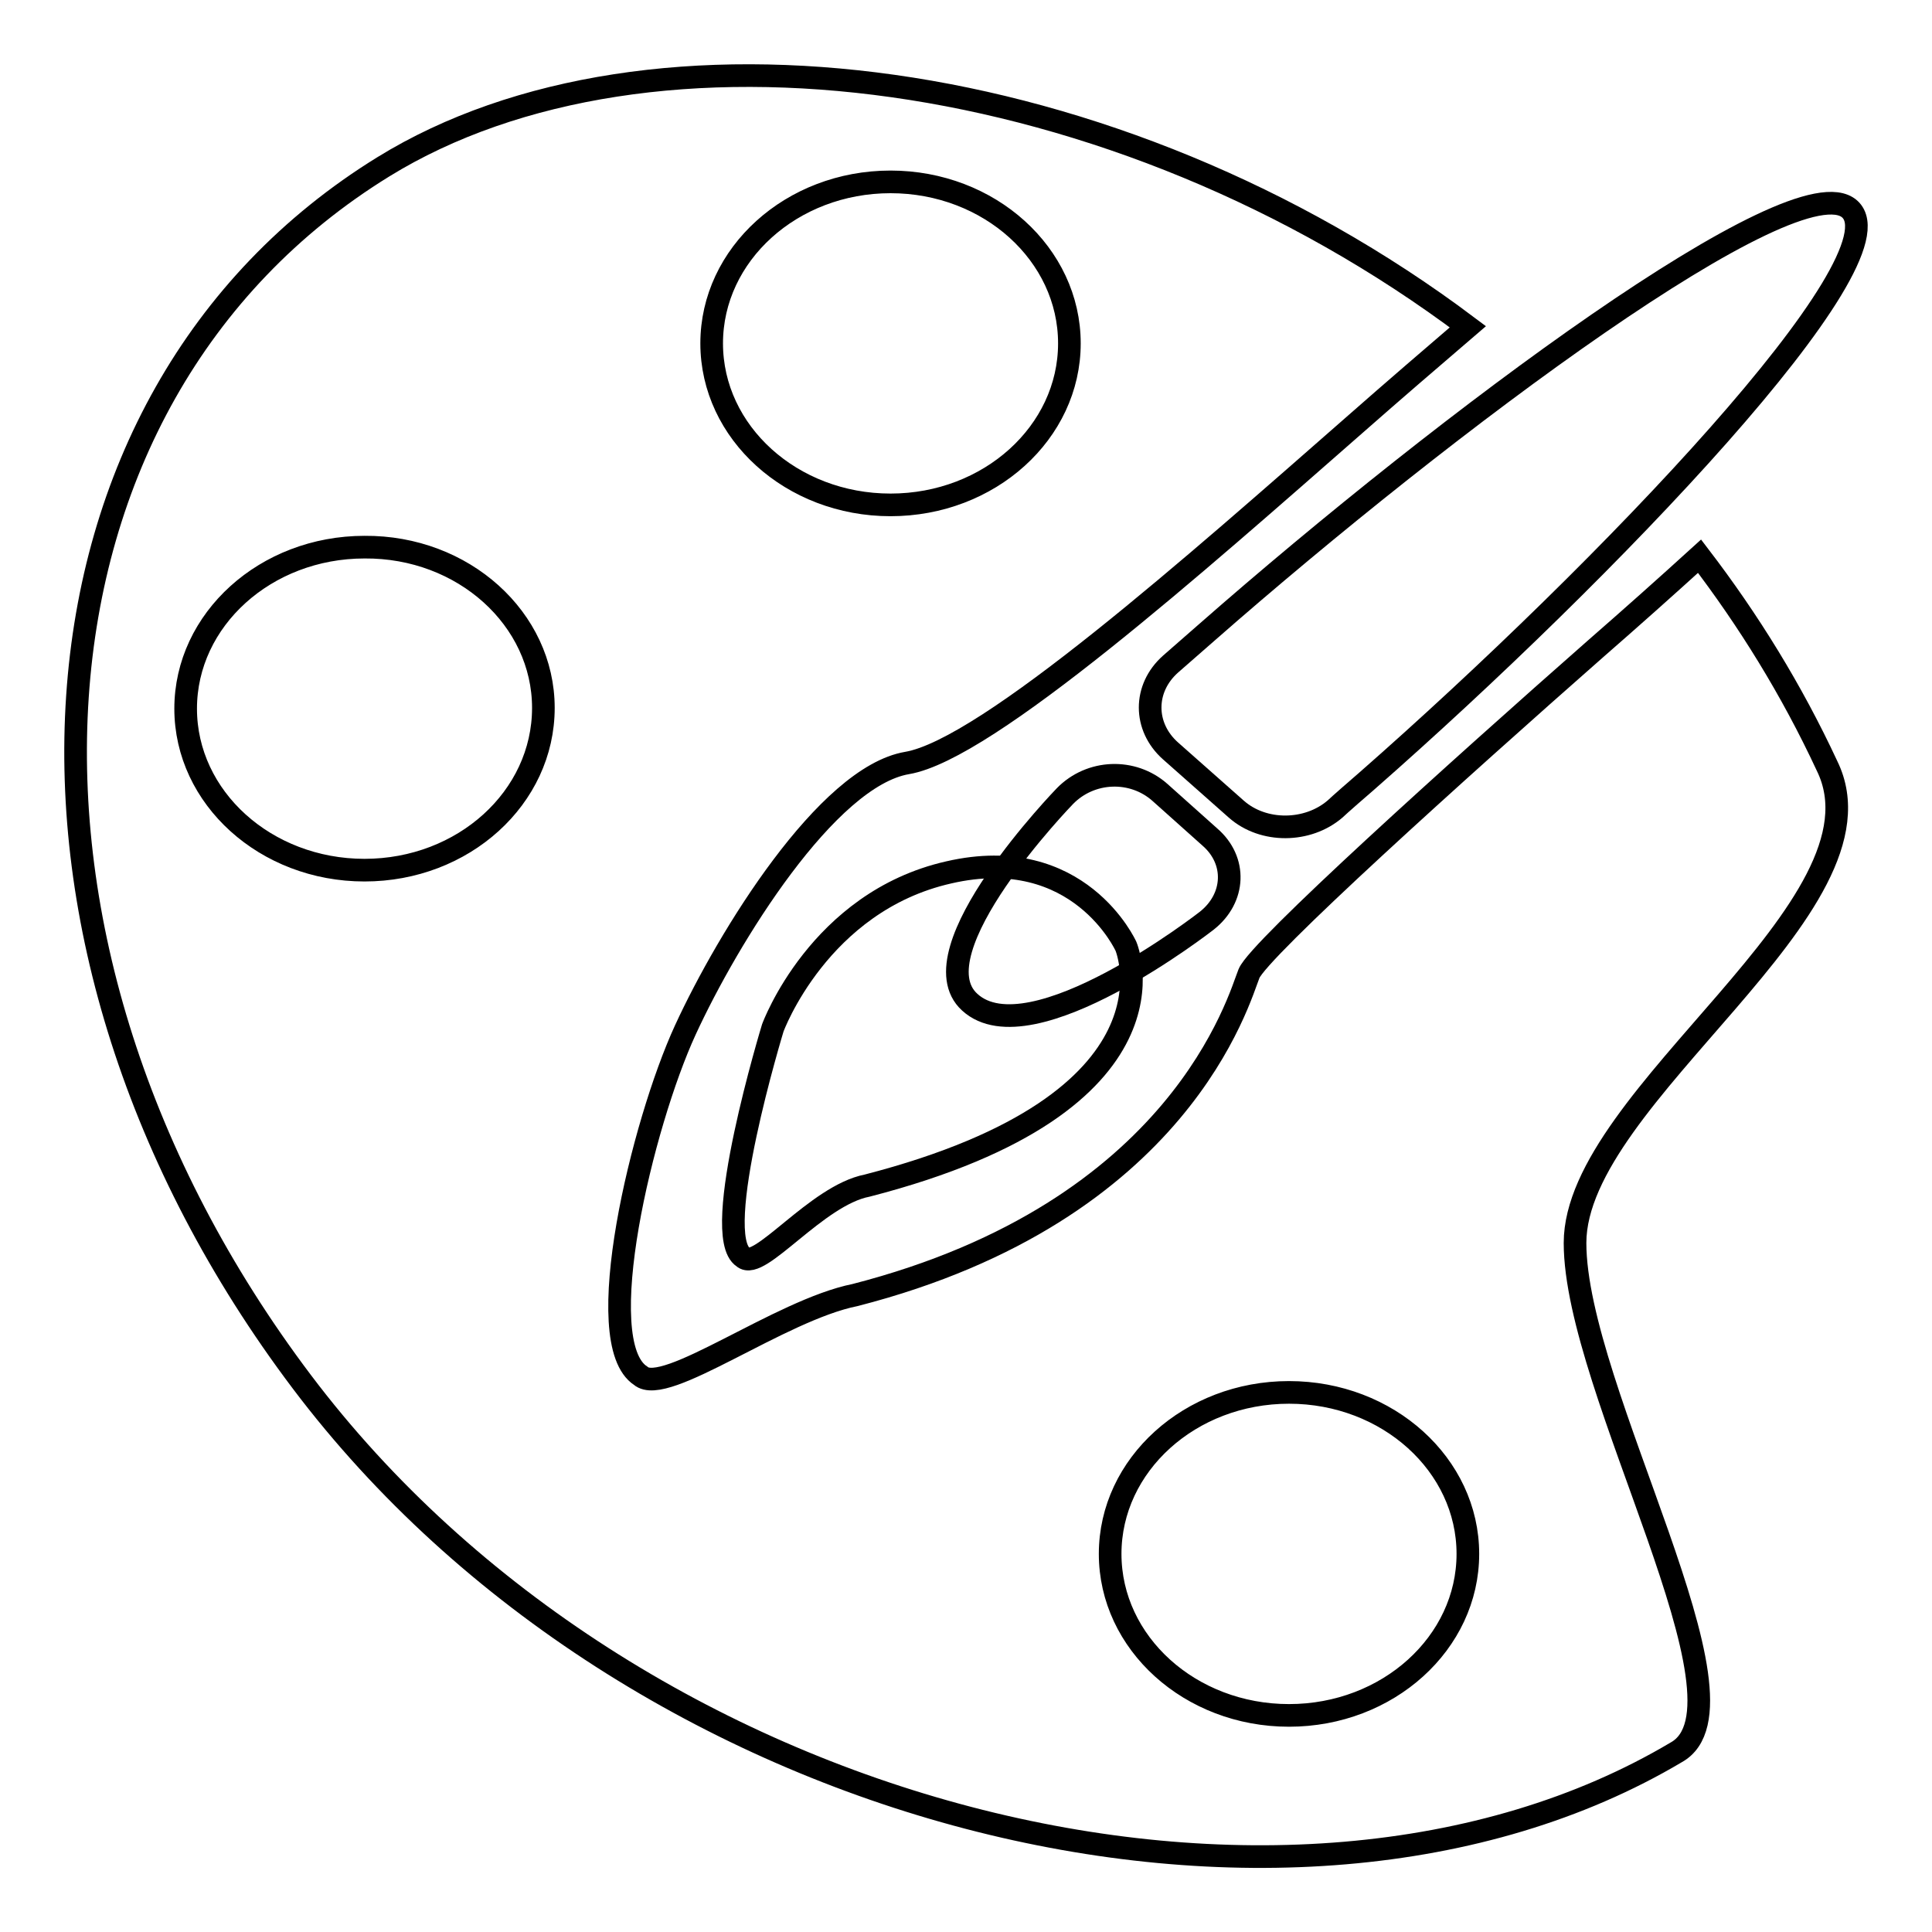
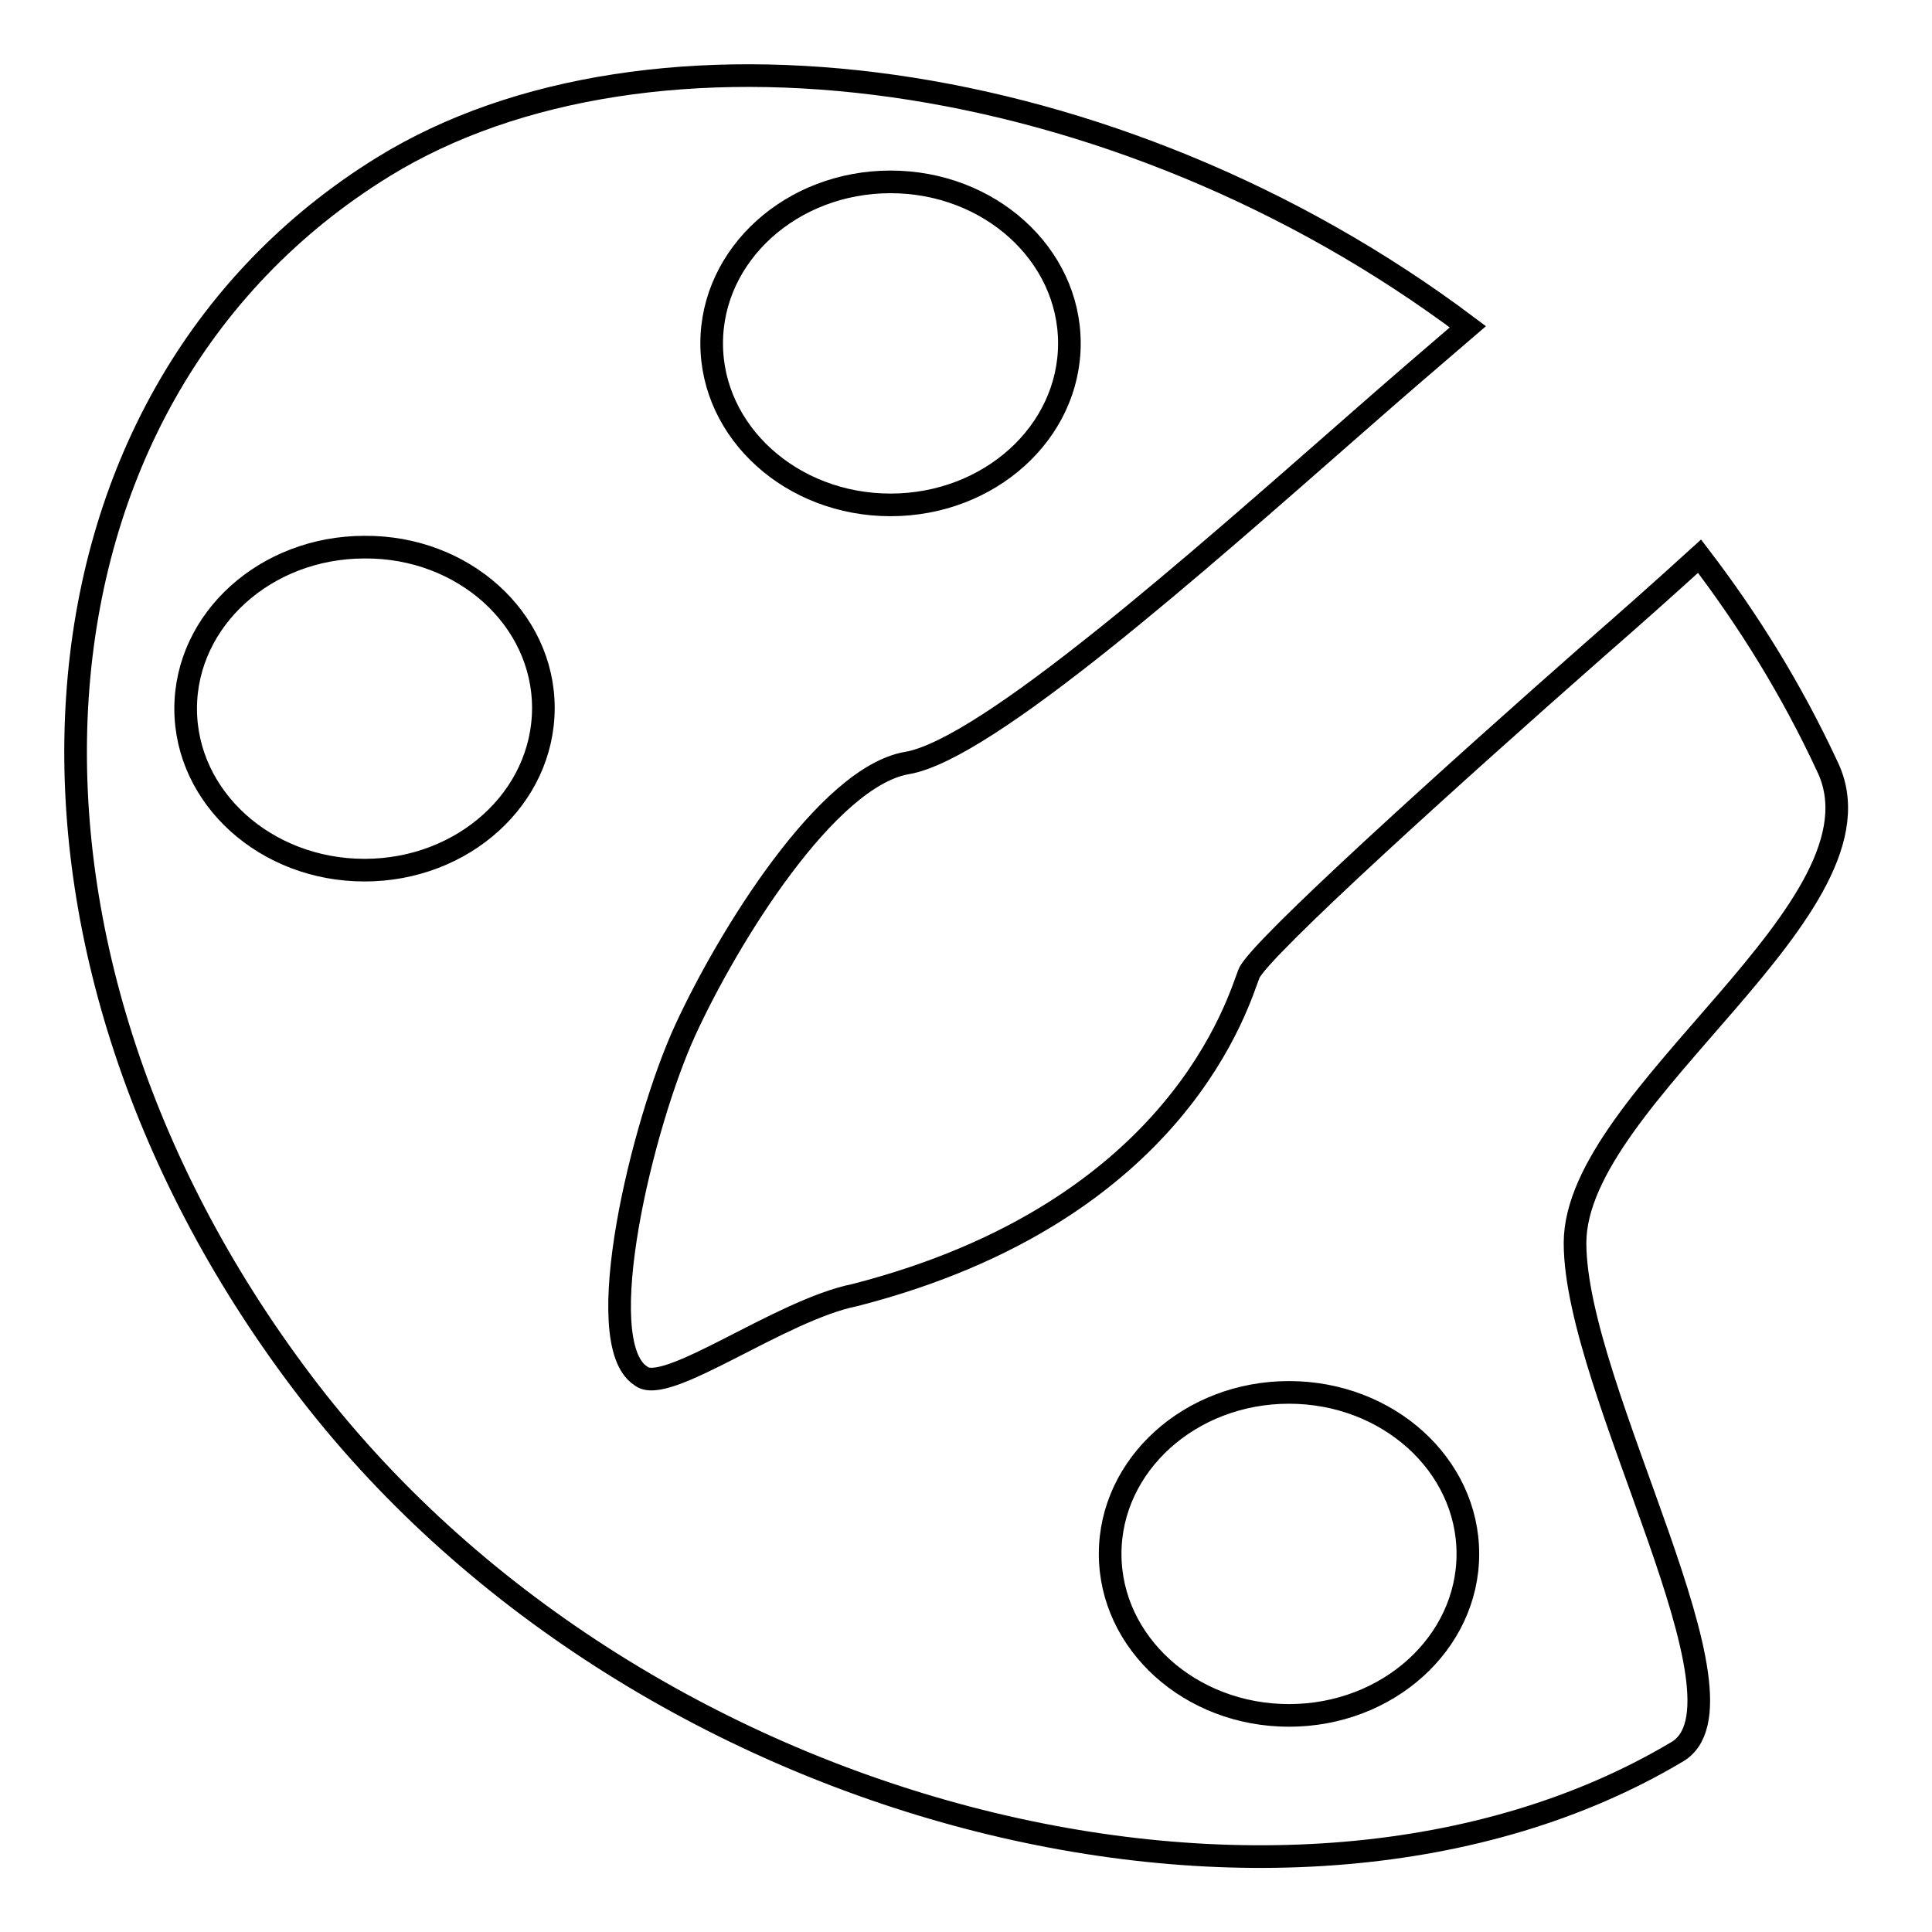
<svg xmlns="http://www.w3.org/2000/svg" version="1.1" x="0px" y="0px" viewBox="0 0 256 256" enable-background="new 0 0 256 256" xml:space="preserve">
  <g>
    <g>
      <path stroke-width="3" fill-opacity="0" stroke="#000000" d="M242.1,101.5c-4.7-10.1-10.4-19.3-16.9-27.8c-4.4,4-9,8.1-13.7,12.2c-18.3,16.1-44.7,39.9-46,43.1c-1.3,3.2-9,31.5-52.2,42.6c-10,2-25.2,13.5-28.4,10.7c-6.8-4.4,0.2-33.4,5.9-45.8c5.7-12.4,18.8-33.6,29.4-35.4c10.6-1.8,38.4-26.5,59.4-44.9c5-4.4,10-8.7,14.9-12.9C147.8,8.2,86,0.4,50.8,22.1C1,52.8-3.9,124.9,40,183.1c43.9,58.2,130.9,79.5,182.1,49.1c11.4-6.3-13.4-48-13.4-67.5C208.7,145.1,251.2,120.1,242.1,101.5z M118,24.1c13.1,0,23.7,9.6,23.7,21.4c0,11.8-10.6,21.4-23.7,21.4c-13.1,0-23.7-9.6-23.7-21.4C94.3,33.7,104.9,24.1,118,24.1z M48.3,115.3c-13.1,0-23.7-9.6-23.7-21.4c0-11.8,10.6-21.4,23.7-21.4C61.4,72.4,72,82,72,93.8C72,105.7,61.4,115.3,48.3,115.3z M170.8,227.3c-13.1,0-23.7-9.6-23.7-21.4c0-11.8,10.6-21.4,23.7-21.4c13.1,0,23.7,9.6,23.7,21.4C194.5,217.7,183.9,227.3,170.8,227.3z" />
-       <path stroke-width="3" fill-opacity="0" stroke="#000000" d="M149.2,125.4c0,0-6.2-13.8-23.5-9.8c-17.2,3.9-23.3,20.6-23.3,20.6s-8.4,27.5-3.9,30.4c2.1,1.9,9.7-8.2,16.4-9.5C157.9,146,149.2,125.4,149.2,125.4z" />
-       <path stroke-width="3" fill-opacity="0" stroke="#000000" d="M153.7,105c-3.6-3.2-9.2-3-12.6,0.5c0,0-20,20.6-12.6,27.3c8.1,7.4,31.4-10.8,31.4-10.8c3.8-3,4-8,0.4-11.1L153.7,105z" />
-       <path stroke-width="3" fill-opacity="0" stroke="#000000" d="M245.1,27.7c-7.1-6.4-53.4,28.2-85.2,56.1c-3.9,3.4-4.8,4.2-4.8,4.2c-3.6,3.2-3.6,8.3,0,11.5l8.7,7.7c3.6,3.2,9.5,3.1,13.1,0c0,0,0.5-0.5,4.2-3.7C212.9,75.6,252.4,34.3,245.1,27.7z" />
    </g>
  </g>
</svg>